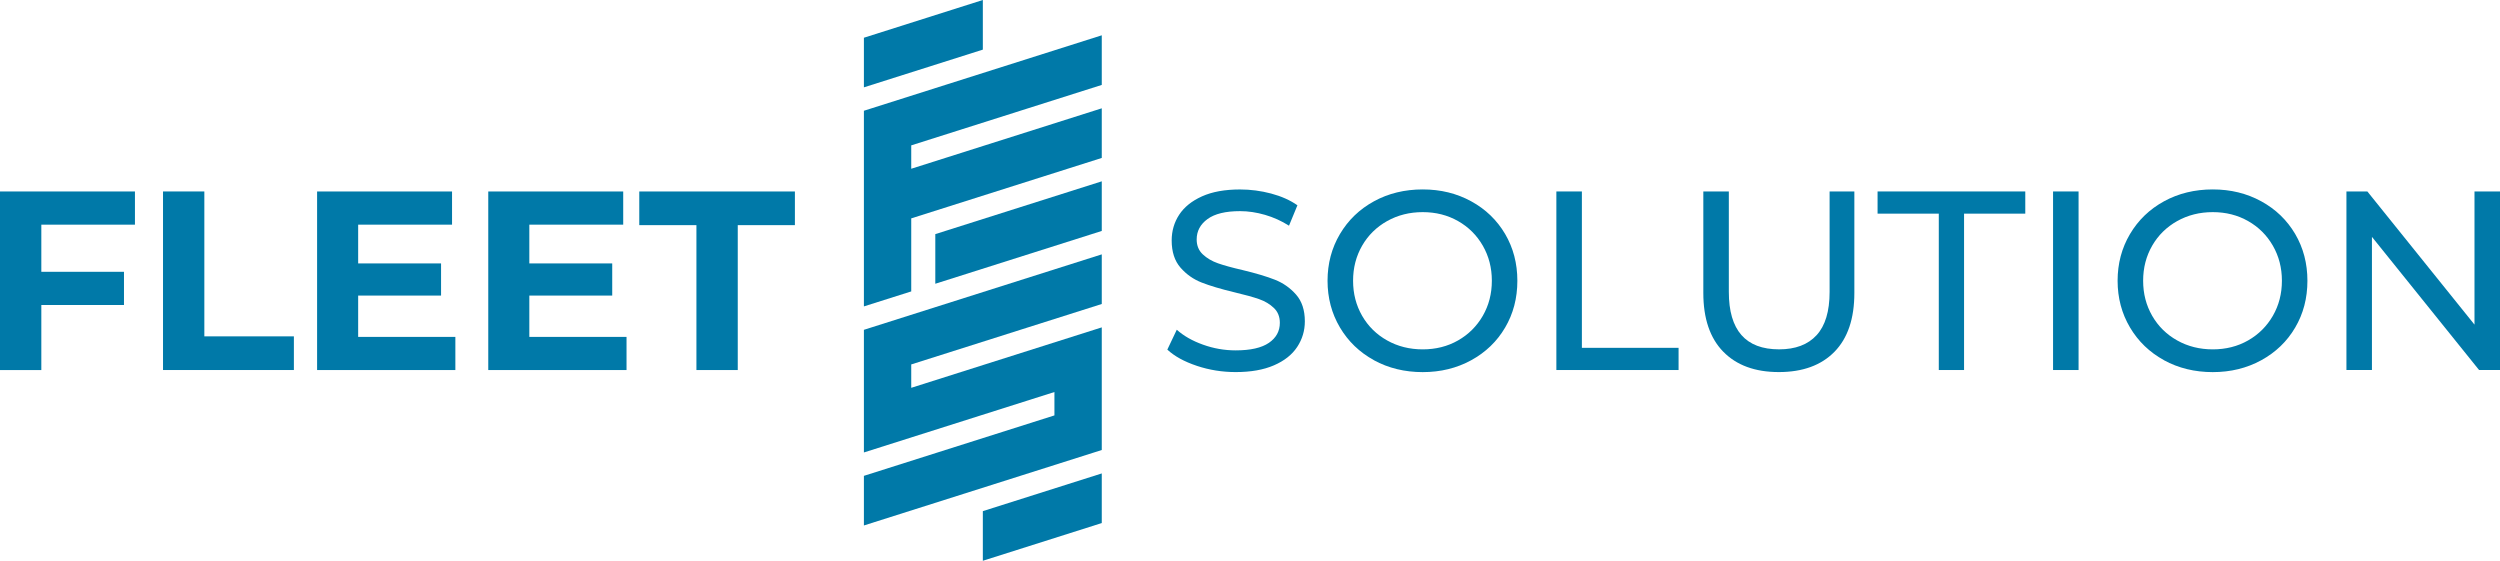
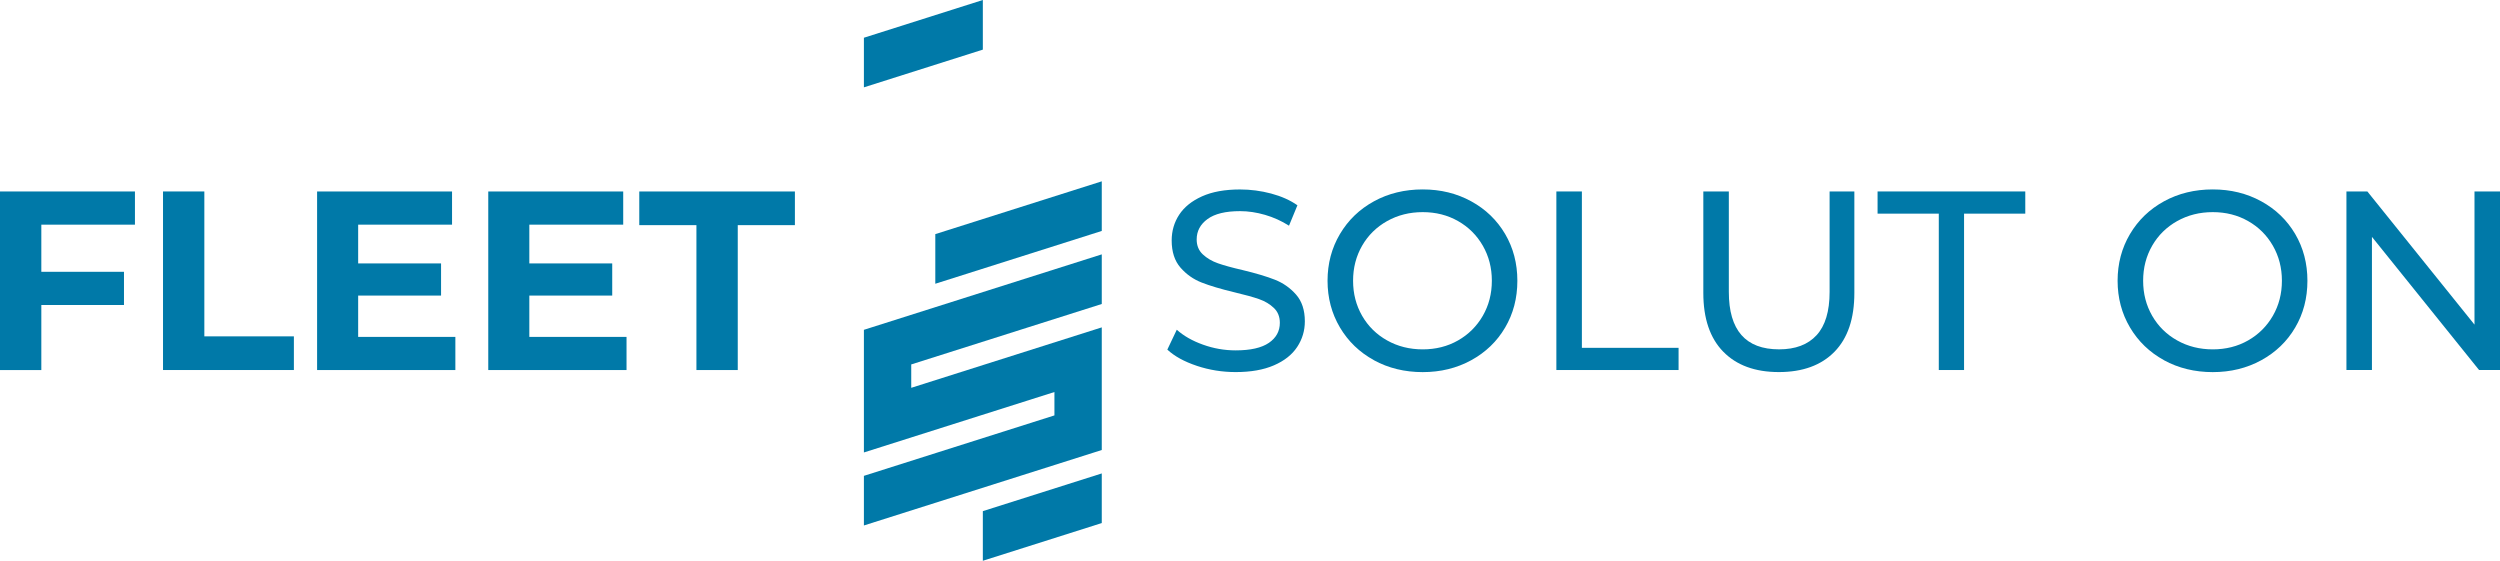
<svg xmlns="http://www.w3.org/2000/svg" id="Calque_2" data-name="Calque 2" viewBox="0 0 1024.13 229.72">
  <defs>
    <style>
      .cls-1 {
        fill: #0079a8;
      }
    </style>
  </defs>
  <g id="Calque_1-2" data-name="Calque 1">
    <g>
      <g>
        <g>
          <polygon class="cls-1" points="402.62 0 402.62 20.33 353.9 35.78 353.9 15.46 402.62 0" />
-           <polygon class="cls-1" points="373.29 59.55 373.29 69.13 451.34 44.37 451.34 64.7 373.29 89.46 373.29 119.38 353.9 125.52 353.9 45.37 451.34 14.46 451.34 34.79 373.29 59.55" />
          <polygon class="cls-1" points="451.34 74.28 451.34 94.61 383.15 116.24 383.15 95.91 451.34 74.28" />
          <polygon class="cls-1" points="373.29 149.29 373.29 158.87 451.34 134.11 451.34 184.35 353.9 215.26 353.9 194.93 431.95 170.17 431.95 160.59 353.9 185.35 353.9 135.11 451.34 104.2 451.34 124.53 373.29 149.29" />
        </g>
        <polygon class="cls-1" points="451.34 193.94 451.34 214.27 402.62 229.72 402.62 209.39 451.34 193.94" />
      </g>
      <g>
        <path class="cls-1" d="M16.93,92.02v19.33h33.86v13.59H16.93v26.65H0v-73.15h55.28v13.59H16.93Z" />
        <path class="cls-1" d="M66.78,78.43h16.93v59.36h36.68v13.79h-53.61v-73.15Z" />
        <path class="cls-1" d="M186.54,138v13.59h-56.64v-73.15h55.28v13.59h-38.46v15.88h33.96v13.17h-33.96v16.93h39.82Z" />
        <path class="cls-1" d="M256.66,138v13.59h-56.64v-73.15h55.28v13.59h-38.46v15.88h33.96v13.17h-33.96v16.93h39.82Z" />
        <path class="cls-1" d="M285.29,92.23h-23.41v-13.79h63.75v13.79h-23.41v59.36h-16.93v-59.36Z" />
        <path class="cls-1" d="M490.27,149.86c-5.12-1.71-9.14-3.92-12.07-6.64l3.87-8.15c2.79,2.51,6.36,4.55,10.71,6.11,4.35,1.57,8.83,2.35,13.43,2.35,6.06,0,10.59-1.03,13.59-3.08,2.99-2.05,4.49-4.79,4.49-8.2,0-2.51-.82-4.55-2.46-6.11-1.64-1.57-3.66-2.77-6.06-3.61-2.4-.84-5.8-1.78-10.19-2.82-5.5-1.32-9.95-2.65-13.32-3.97-3.38-1.32-6.27-3.36-8.67-6.11-2.4-2.75-3.61-6.46-3.61-11.13,0-3.9,1.03-7.42,3.08-10.55,2.05-3.13,5.17-5.64,9.35-7.52,4.18-1.88,9.37-2.82,15.57-2.82,4.32,0,8.57.56,12.75,1.67,4.18,1.12,7.77,2.72,10.76,4.81l-3.45,8.36c-3.07-1.95-6.34-3.43-9.82-4.44-3.49-1.01-6.9-1.52-10.24-1.52-5.92,0-10.36,1.08-13.32,3.24-2.96,2.16-4.44,4.95-4.44,8.36,0,2.51.84,4.55,2.51,6.11,1.67,1.57,3.74,2.79,6.22,3.66,2.47.87,5.83,1.79,10.08,2.77,5.5,1.32,9.93,2.65,13.27,3.97,3.34,1.32,6.22,3.34,8.62,6.06,2.4,2.72,3.61,6.38,3.61,10.97,0,3.83-1.05,7.33-3.14,10.5-2.09,3.17-5.26,5.68-9.51,7.52-4.25,1.85-9.48,2.77-15.68,2.77-5.5,0-10.82-.85-15.94-2.56Z" />
        <path class="cls-1" d="M562.85,147.56c-5.92-3.24-10.57-7.72-13.95-13.43-3.38-5.71-5.07-12.09-5.07-19.12s1.69-13.41,5.07-19.12c3.38-5.71,8.03-10.19,13.95-13.43,5.92-3.24,12.58-4.86,19.96-4.86s13.93,1.62,19.86,4.86c5.92,3.24,10.55,7.7,13.9,13.38,3.34,5.68,5.02,12.07,5.02,19.18s-1.67,13.5-5.02,19.18c-3.34,5.68-7.98,10.14-13.9,13.38-5.92,3.24-12.54,4.86-19.86,4.86s-14.04-1.62-19.96-4.86ZM597.29,139.46c4.28-2.44,7.66-5.8,10.14-10.08,2.47-4.29,3.71-9.07,3.71-14.37s-1.24-10.08-3.71-14.37c-2.47-4.28-5.85-7.65-10.14-10.08-4.29-2.44-9.11-3.66-14.47-3.66s-10.22,1.22-14.58,3.66c-4.35,2.44-7.77,5.8-10.24,10.08-2.47,4.29-3.71,9.08-3.71,14.37s1.24,10.08,3.71,14.37c2.47,4.28,5.89,7.65,10.24,10.08,4.35,2.44,9.21,3.66,14.58,3.66s10.19-1.22,14.47-3.66Z" />
        <path class="cls-1" d="M637.57,78.43h10.45v64.06h39.61v9.09h-50.06v-73.15Z" />
        <path class="cls-1" d="M705.92,144.06c-5.43-5.57-8.15-13.59-8.15-24.04v-41.59h10.45v41.17c0,15.68,6.86,23.51,20.59,23.51,6.69,0,11.81-1.93,15.36-5.8,3.55-3.87,5.33-9.77,5.33-17.71v-41.17h10.14v41.59c0,10.52-2.72,18.55-8.15,24.09-5.43,5.54-13.03,8.31-22.78,8.31s-17.35-2.79-22.78-8.36Z" />
        <path class="cls-1" d="M794.23,87.52h-25.08v-9.09h60.51v9.09h-25.08v64.06h-10.35v-64.06Z" />
-         <path class="cls-1" d="M841.04,78.43h10.45v73.15h-10.45v-73.15Z" />
        <path class="cls-1" d="M886.5,147.56c-5.92-3.24-10.57-7.72-13.95-13.43-3.38-5.71-5.07-12.09-5.07-19.12s1.69-13.41,5.07-19.12c3.38-5.71,8.03-10.19,13.95-13.43,5.92-3.24,12.58-4.86,19.96-4.86s13.93,1.62,19.86,4.86c5.92,3.24,10.55,7.7,13.9,13.38,3.34,5.68,5.02,12.07,5.02,19.18s-1.67,13.5-5.02,19.18c-3.34,5.68-7.98,10.14-13.9,13.38-5.92,3.24-12.54,4.86-19.86,4.86s-14.04-1.62-19.96-4.86ZM920.94,139.46c4.28-2.44,7.66-5.8,10.14-10.08,2.47-4.29,3.71-9.07,3.71-14.37s-1.24-10.08-3.71-14.37c-2.47-4.28-5.85-7.65-10.14-10.08-4.29-2.44-9.11-3.66-14.47-3.66s-10.22,1.22-14.58,3.66c-4.35,2.44-7.77,5.8-10.24,10.08-2.47,4.29-3.71,9.08-3.71,14.37s1.24,10.08,3.71,14.37c2.47,4.28,5.89,7.65,10.24,10.08,4.35,2.44,9.21,3.66,14.58,3.66s10.19-1.22,14.47-3.66Z" />
        <path class="cls-1" d="M1024.13,78.43v73.15h-8.57l-43.89-54.55v54.55h-10.45v-73.15h8.57l43.89,54.55v-54.55h10.45Z" />
      </g>
    </g>
  </g>
</svg>